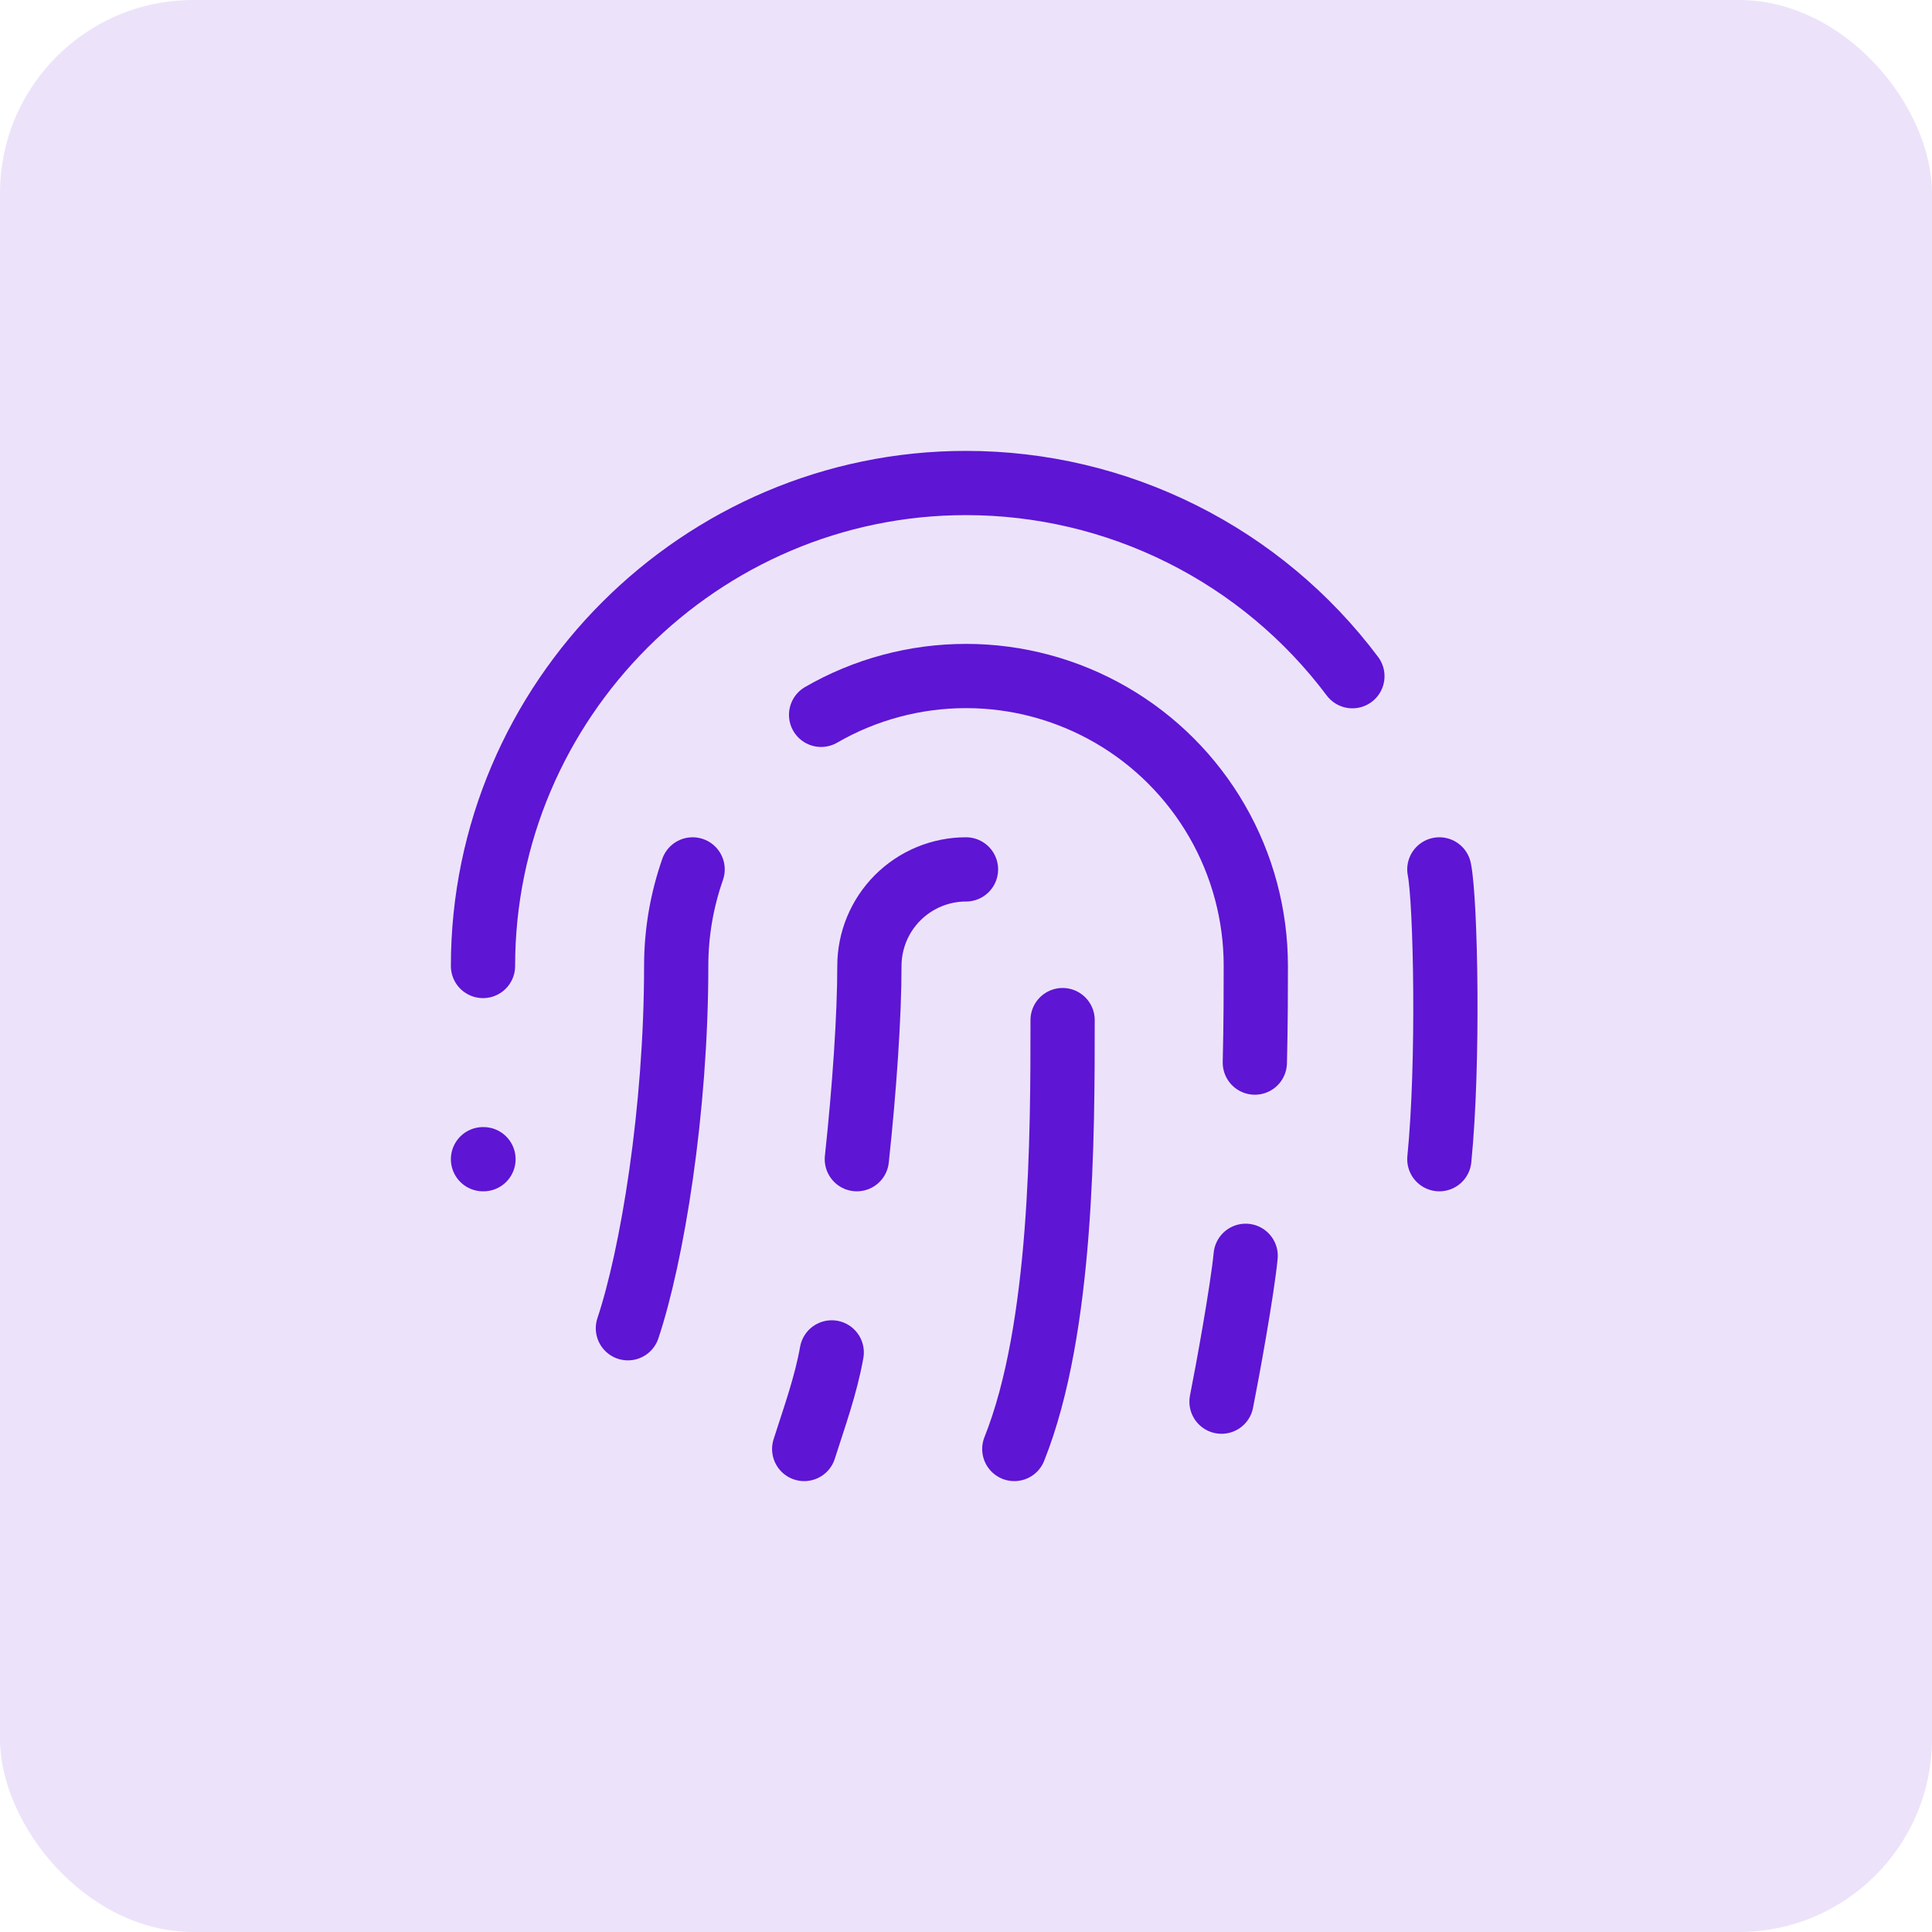
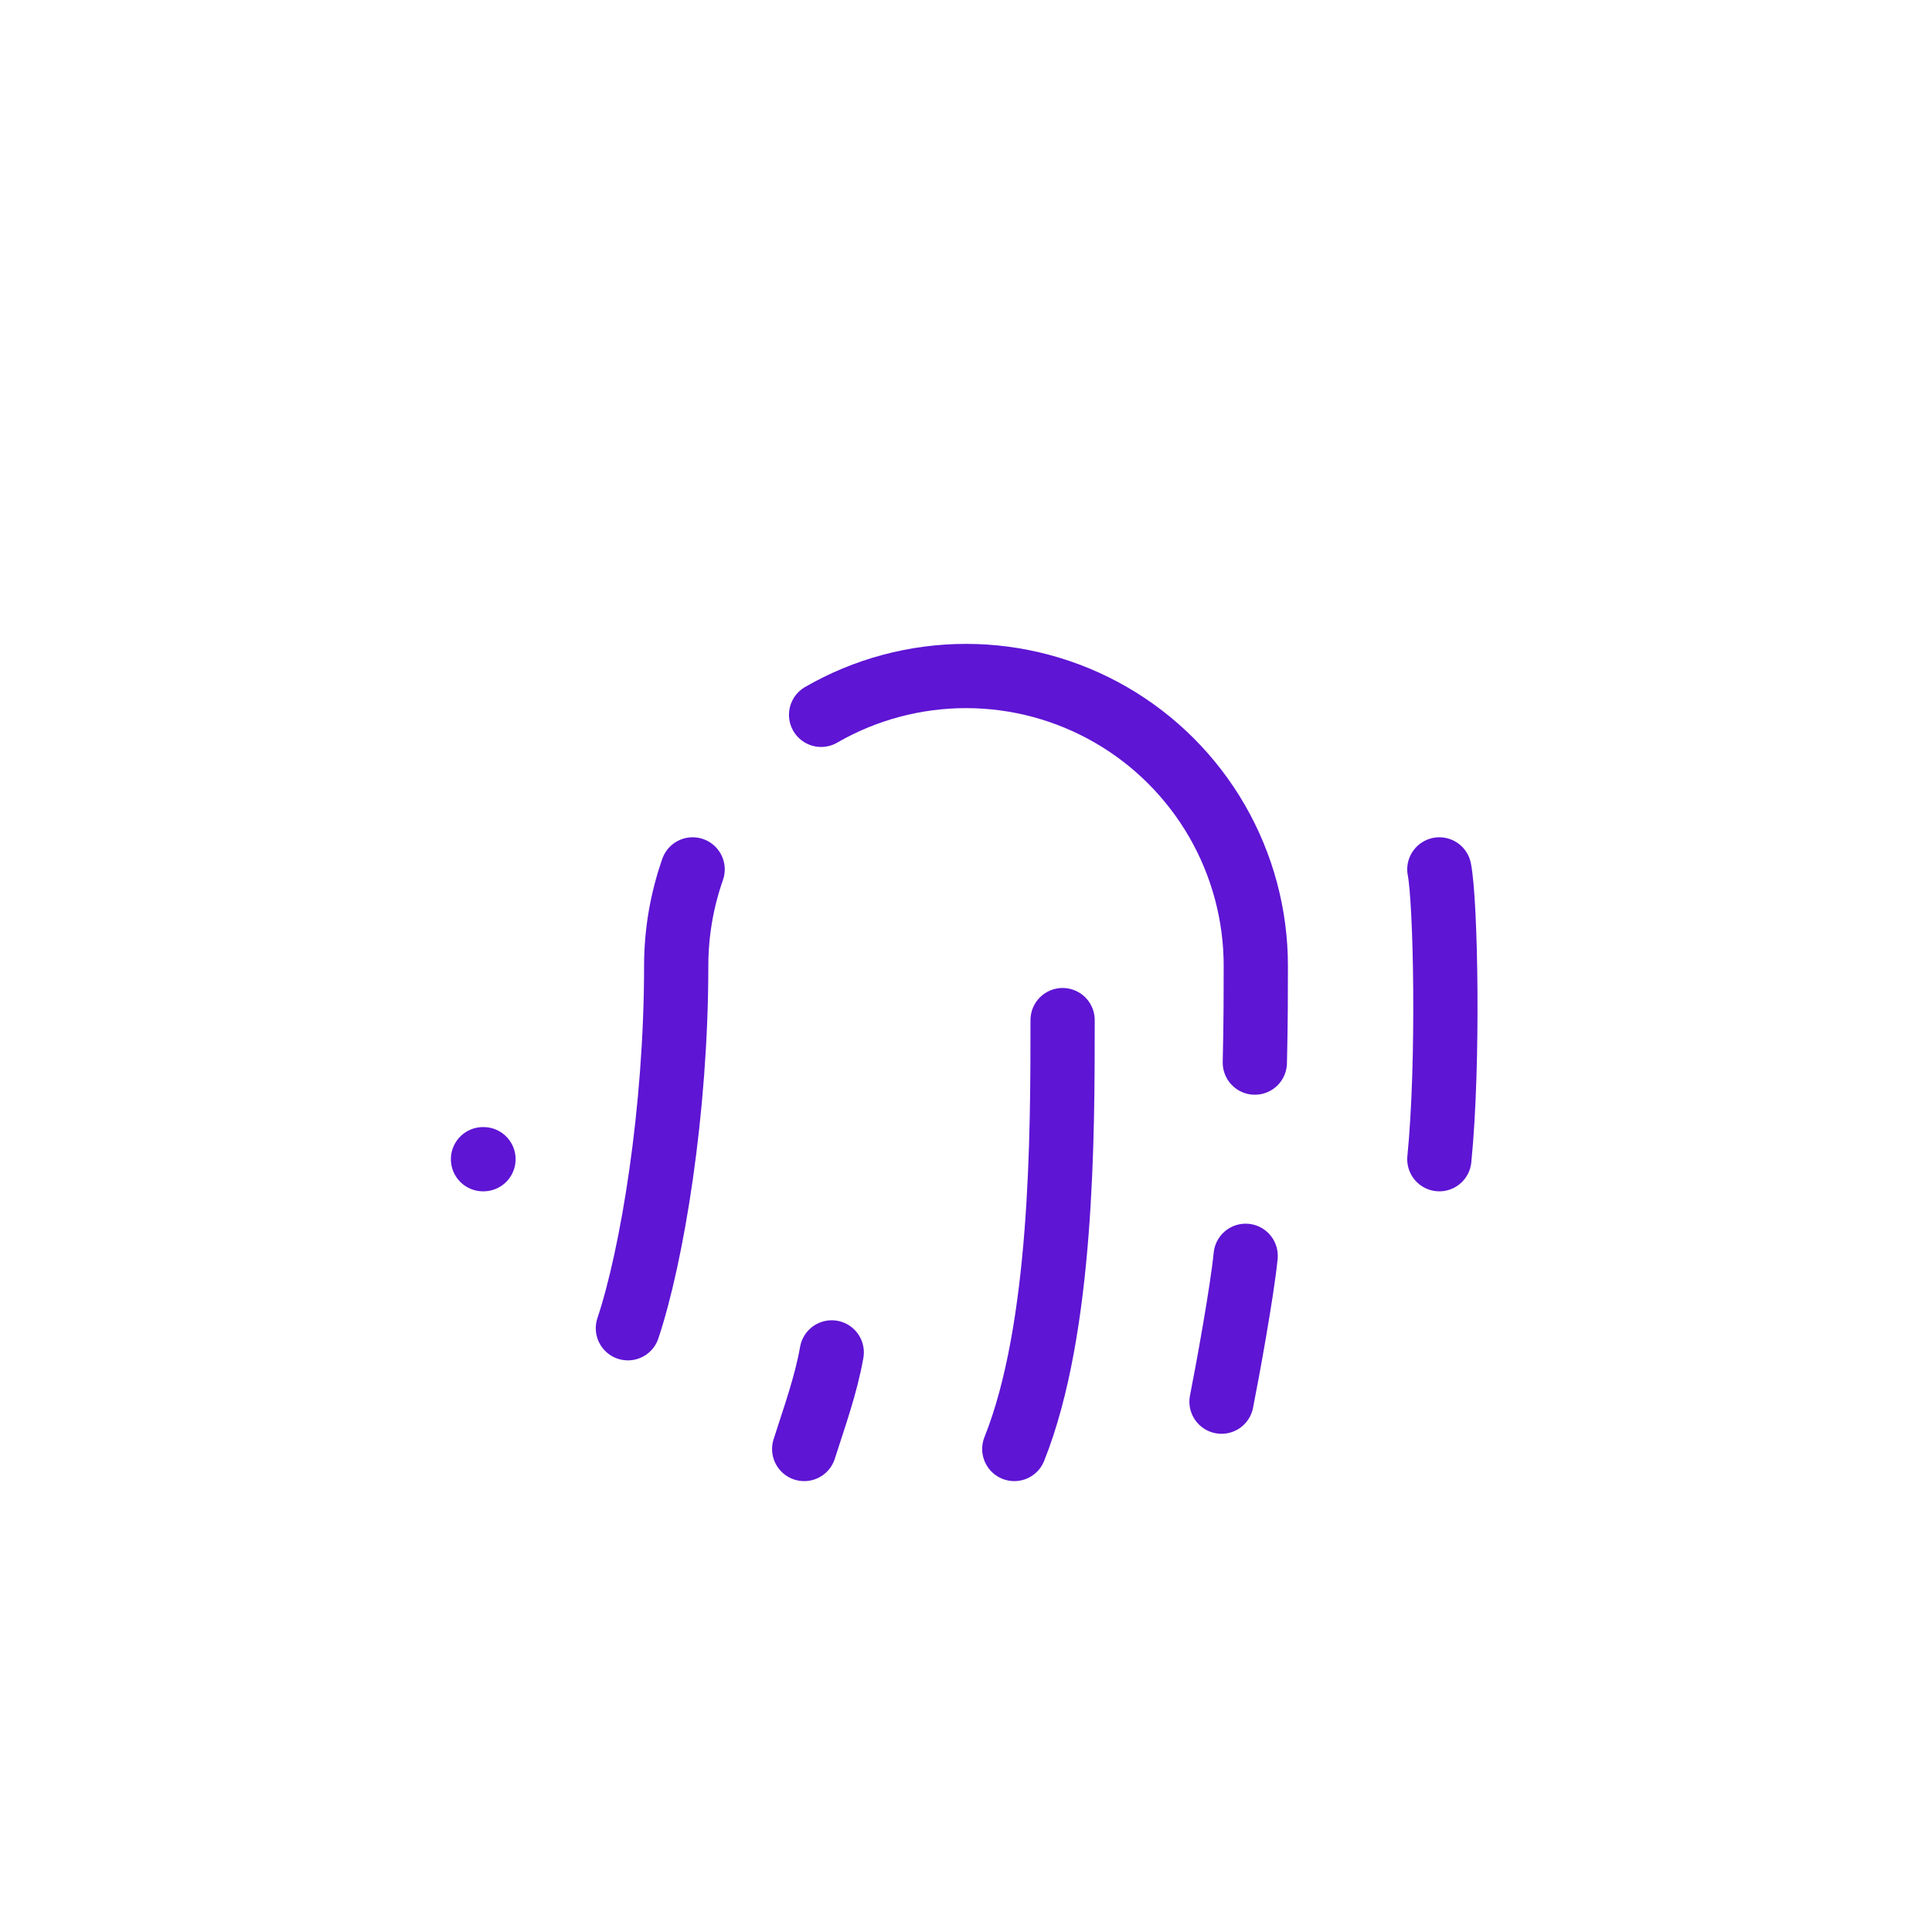
<svg xmlns="http://www.w3.org/2000/svg" width="40" height="40" viewBox="0 0 40 40" fill="none">
-   <rect width="40" height="40" rx="4" fill="#ECE3FA" />
-   <path d="M10 20C10 14.5 14.5 10 20 10C21.552 10 23.084 10.361 24.472 11.056C25.861 11.75 27.069 12.758 28 14" stroke="#5E15D4" stroke-width="1.33" stroke-linecap="round" stroke-linejoin="round" />
  <path d="M13 27.5C13.5 26 14 23 14 20C14 19.3 14.12 18.63 14.34 18" stroke="#5E15D4" stroke-width="1.33" stroke-linecap="round" stroke-linejoin="round" />
  <path d="M25.29 29.02C25.41 28.42 25.72 26.72 25.79 26" stroke="#5E15D4" stroke-width="1.33" stroke-linecap="round" stroke-linejoin="round" />
-   <path d="M20 18C19.47 18 18.961 18.211 18.586 18.586C18.211 18.961 18 19.47 18 20C18 21.02 17.9 22.51 17.74 24" stroke="#5E15D4" stroke-width="1.33" stroke-linecap="round" stroke-linejoin="round" />
  <path d="M16.65 30C16.86 29.34 17.1 28.68 17.22 28" stroke="#5E15D4" stroke-width="1.33" stroke-linecap="round" stroke-linejoin="round" />
  <path d="M22 21.12C22 23.5 22 27.5 21 30" stroke="#5E15D4" stroke-width="1.33" stroke-linecap="round" stroke-linejoin="round" />
  <path d="M10 24H10.01" stroke="#5E15D4" stroke-width="1.33" stroke-linecap="round" stroke-linejoin="round" />
  <path d="M29.8 24C30 22 29.931 18.646 29.8 18" stroke="#5E15D4" stroke-width="1.33" stroke-linecap="round" stroke-linejoin="round" />
  <path d="M17 14.8C17.912 14.273 18.947 13.996 20.001 13.996C21.055 13.996 22.089 14.274 23.002 14.801C23.914 15.328 24.671 16.086 25.198 16.999C25.724 17.911 26.001 18.947 26 20C26 20.47 26 21.17 25.98 22" stroke="#5E15D4" stroke-width="1.33" stroke-linecap="round" stroke-linejoin="round" />
</svg>